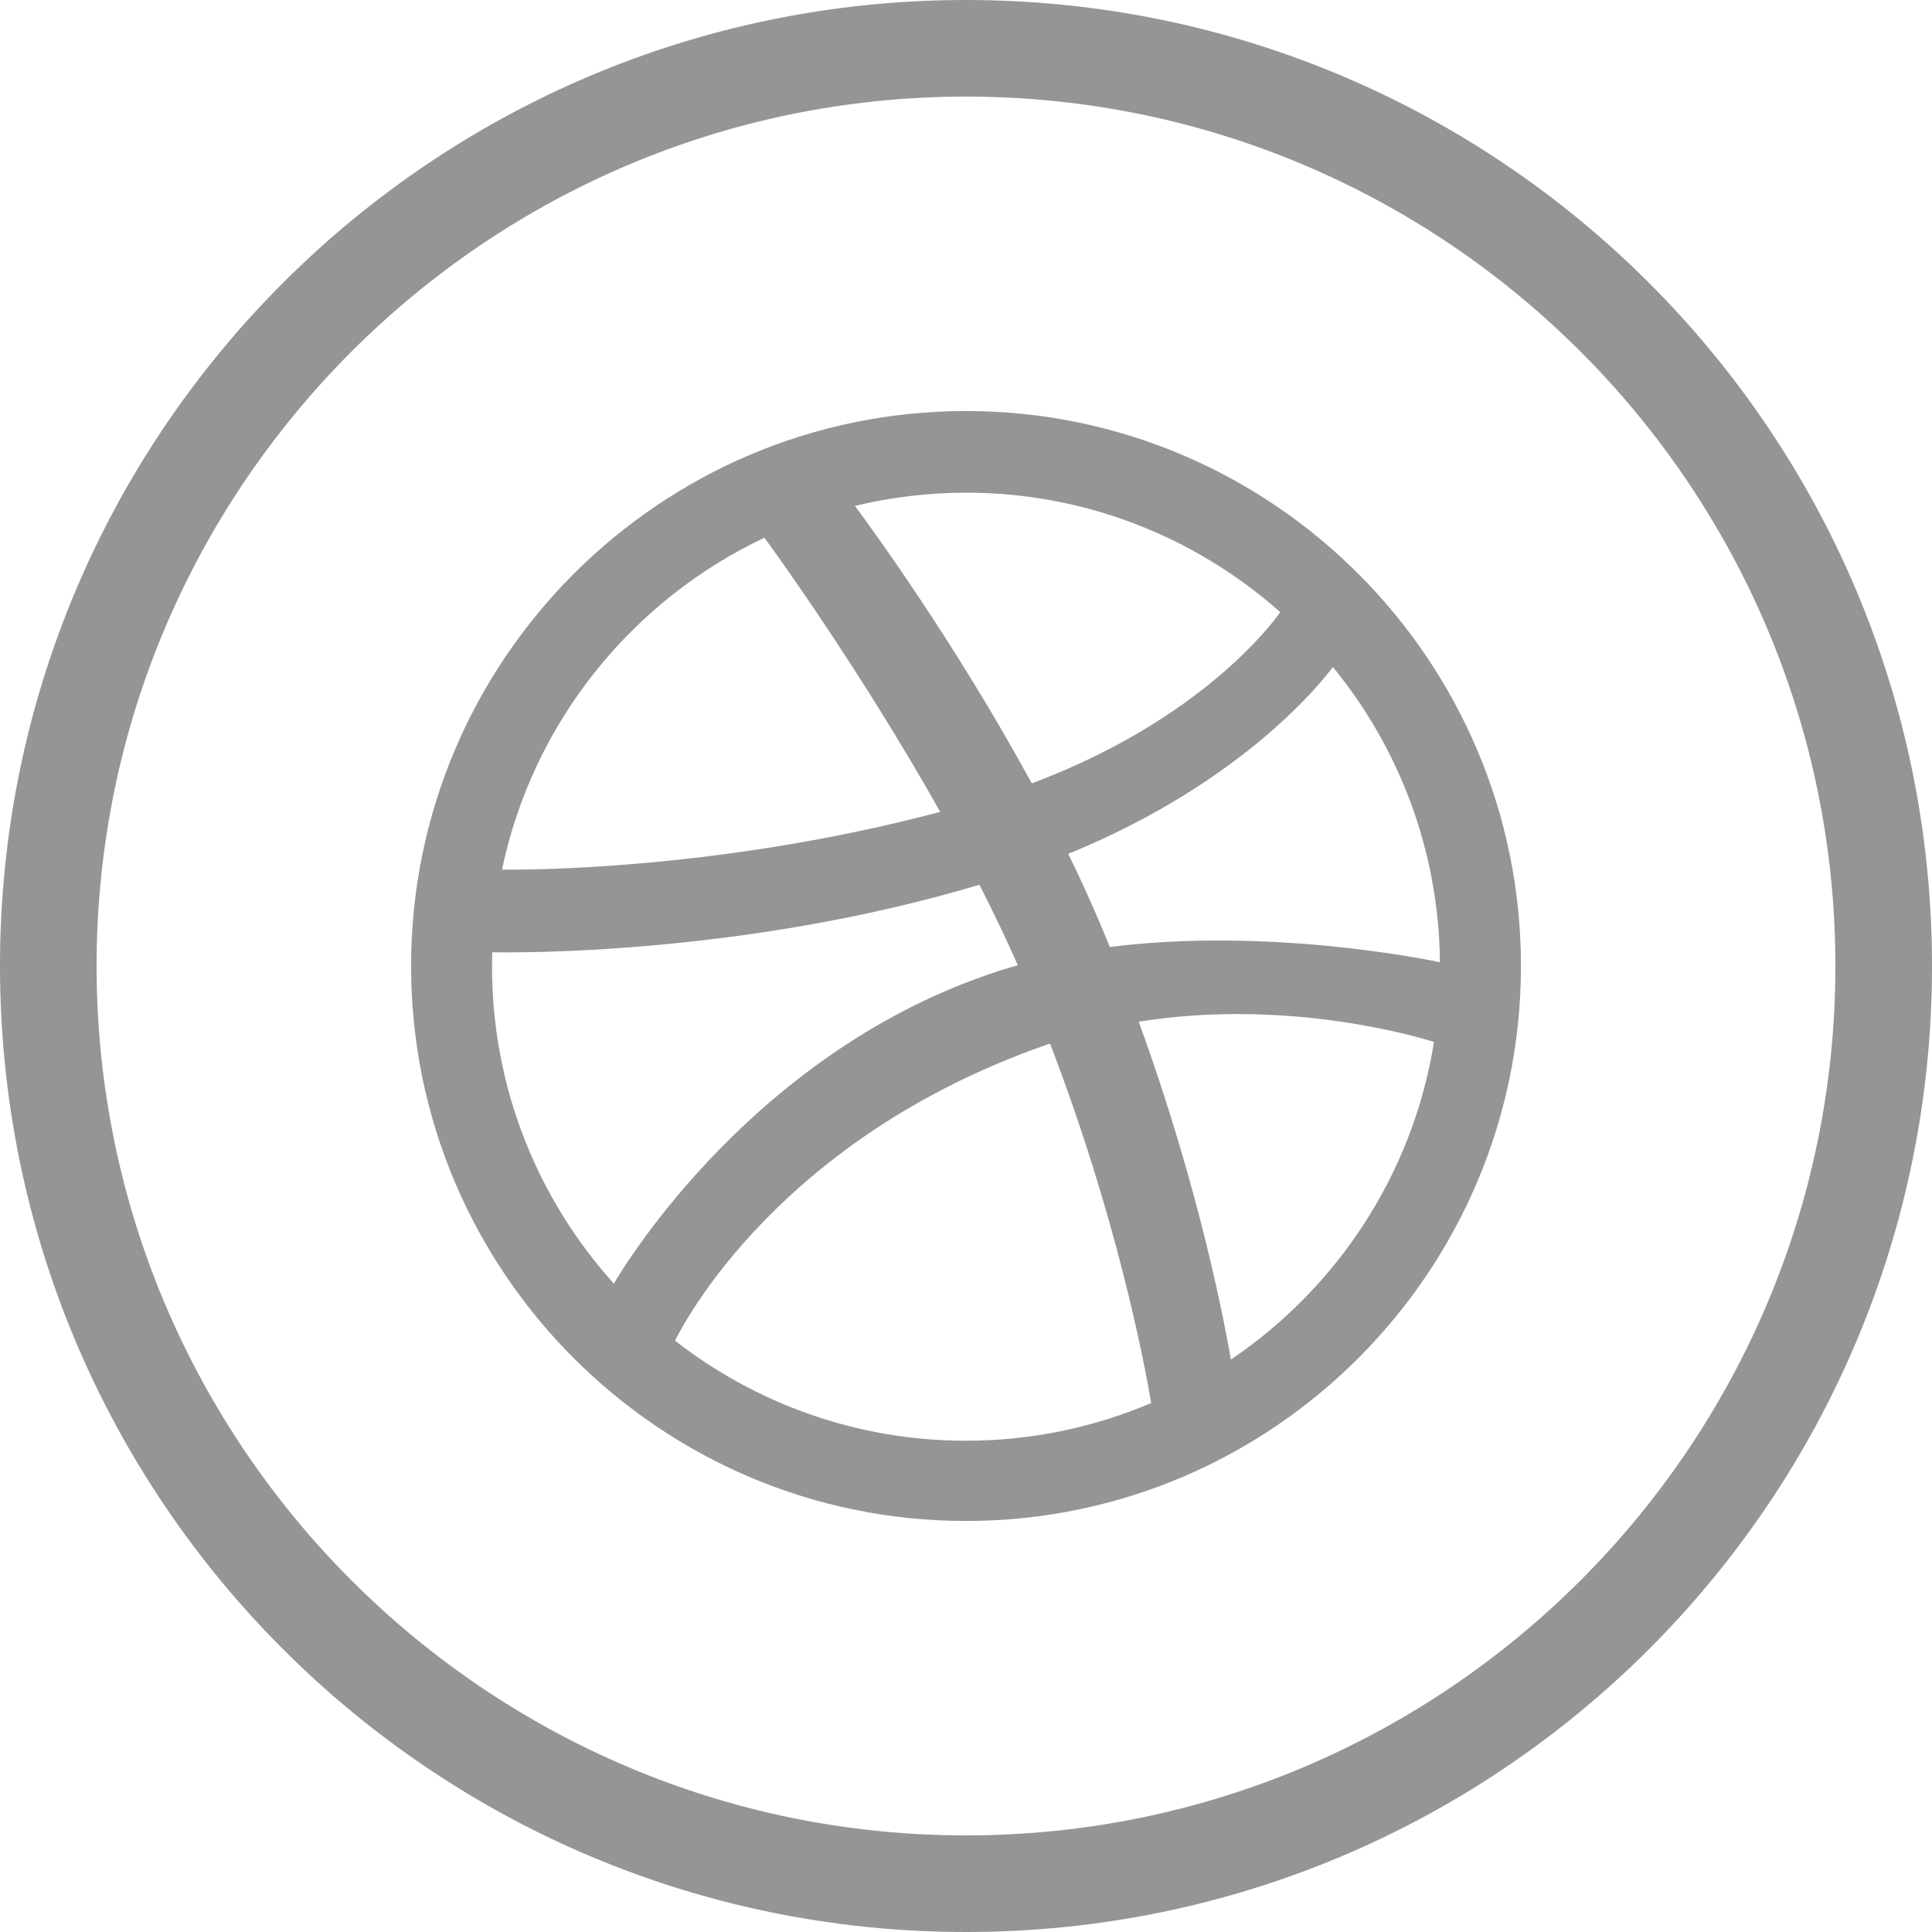
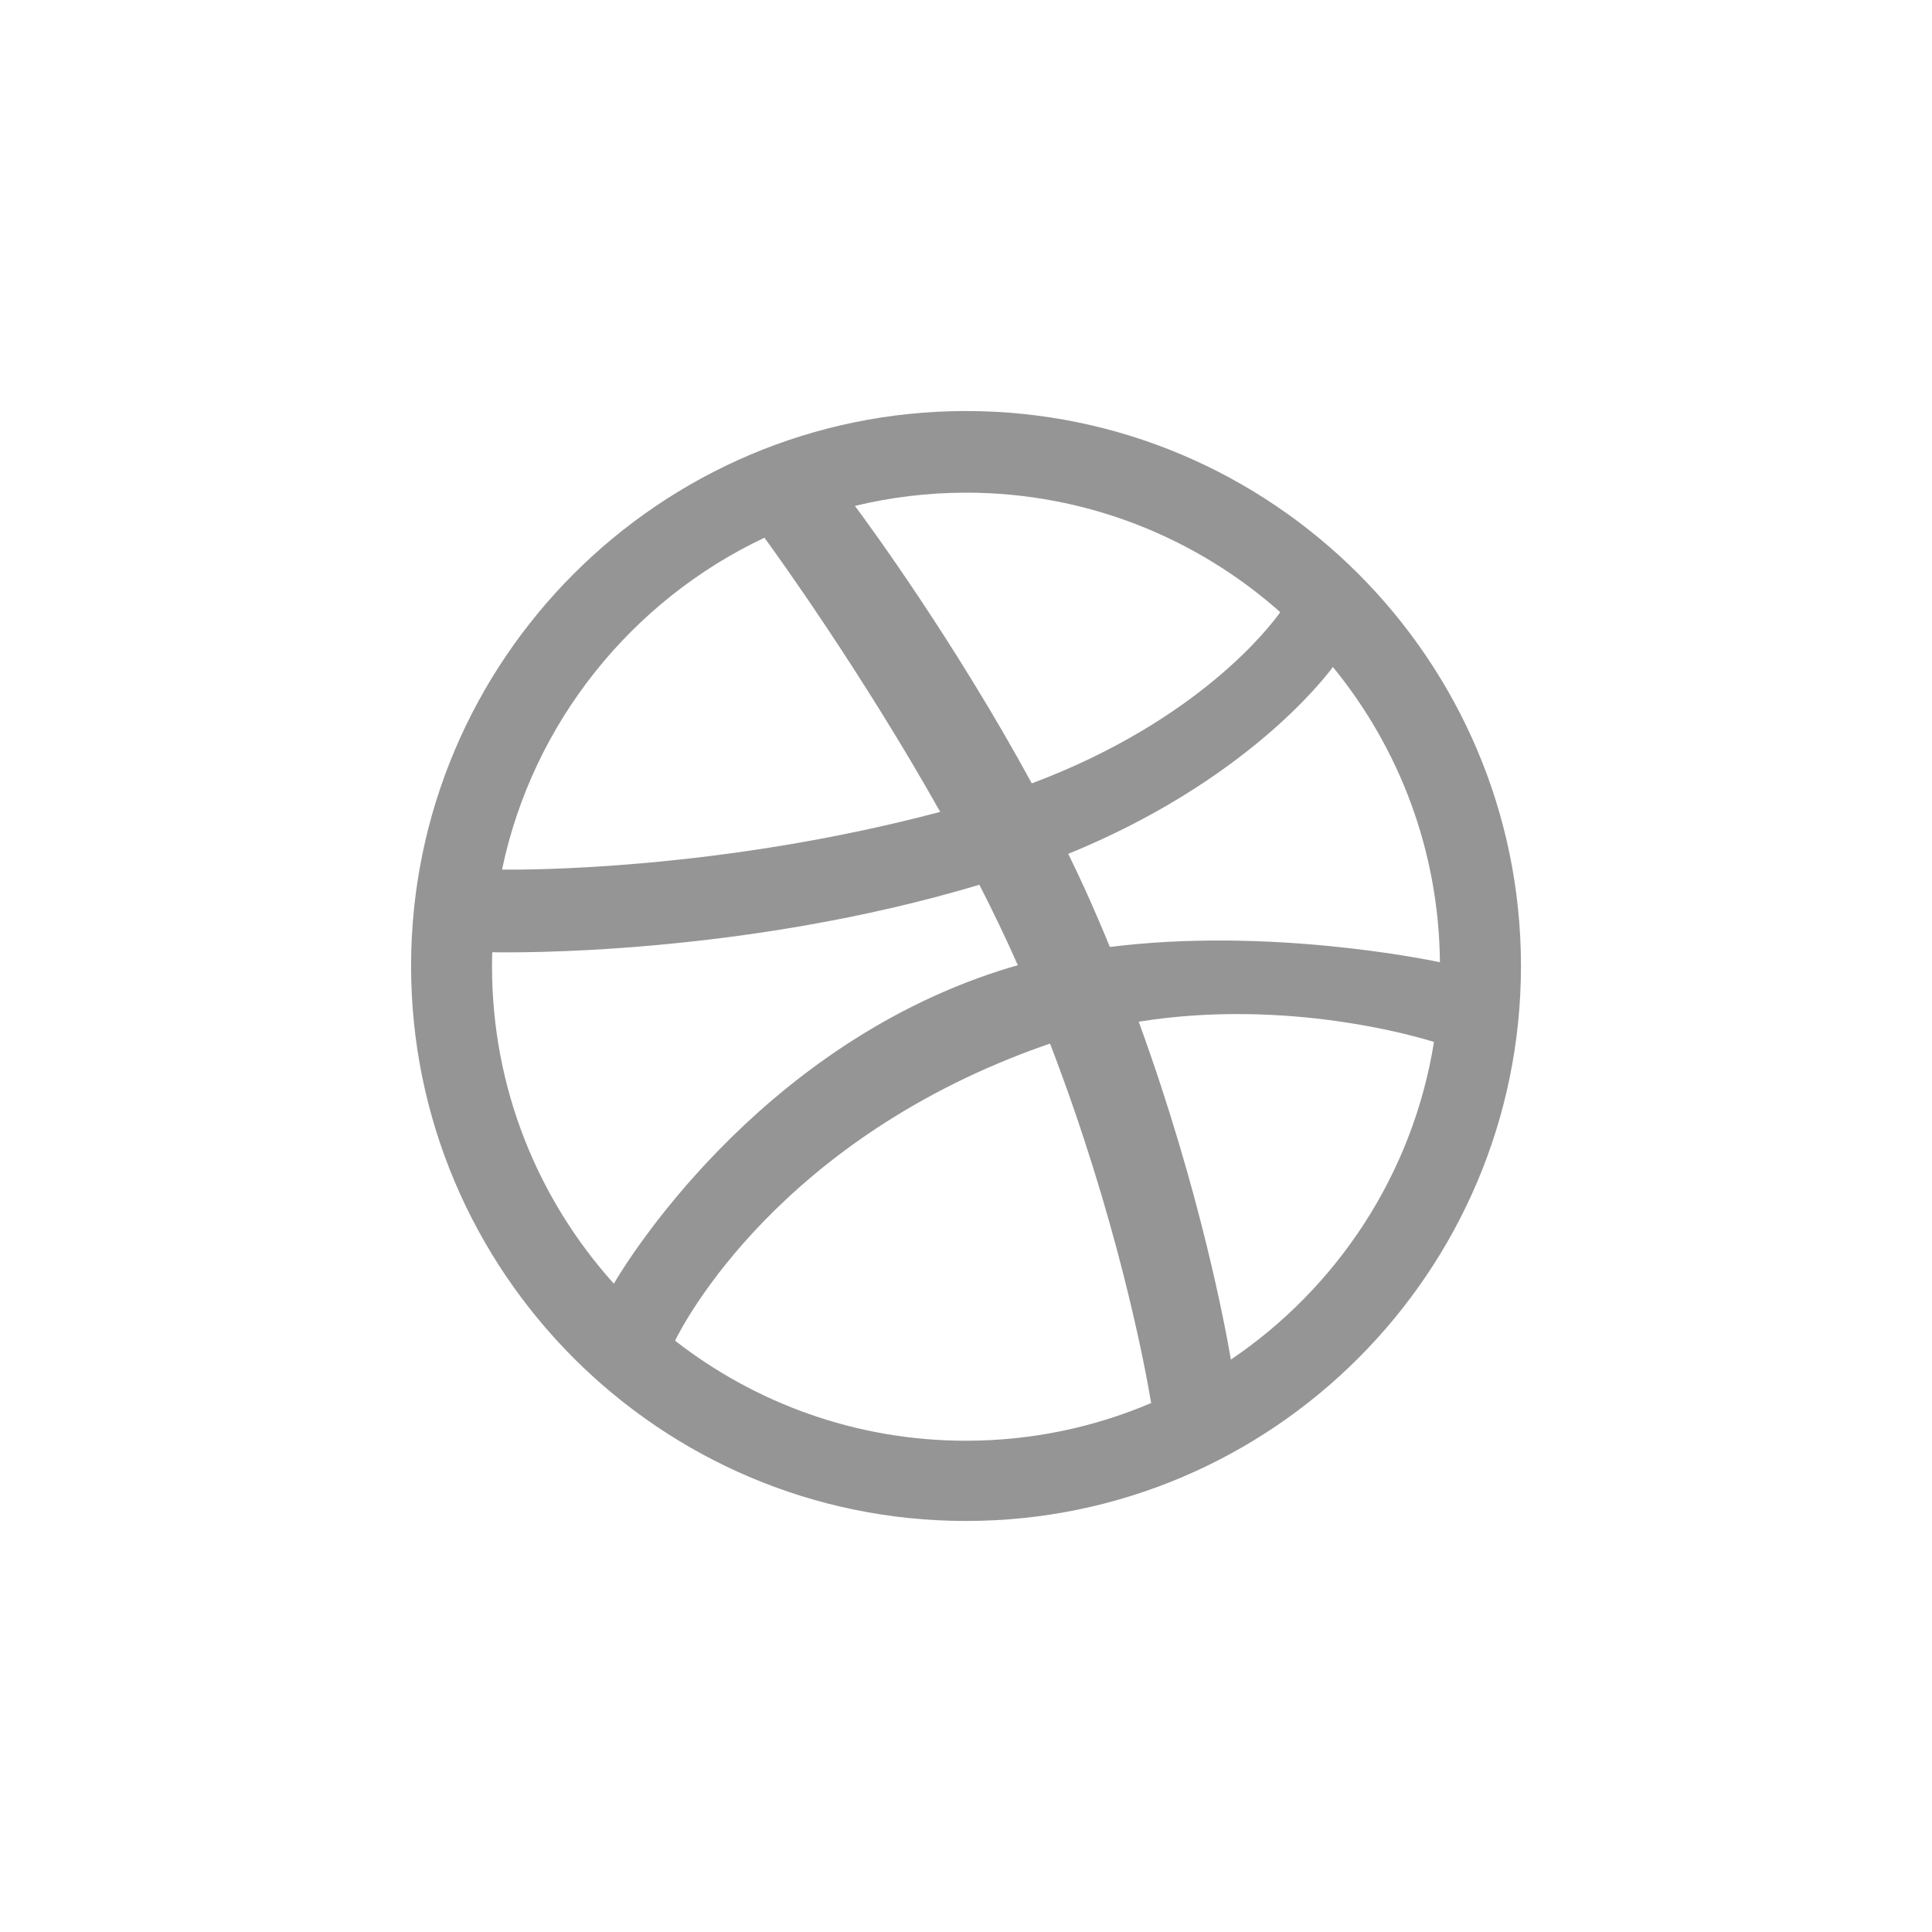
<svg xmlns="http://www.w3.org/2000/svg" enable-background="new 0 0 40 40" height="40px" id="Layer_1" version="1.1" viewBox="0 0 40 40" width="40px" xml:space="preserve">
  <g>
    <g>
-       <path d="M20,2c9.926,0,18,8.075,18,18s-8.074,18-18,18c-9.925,0-18-8.075-18-18S10.075,2,20,2 M20,0    C8.954,0,0,8.954,0,20c0,11.047,8.954,20,20,20c11.047,0,20-8.953,20-20C40,8.954,31.047,0,20,0L20,0z" fill="#959595" />
-     </g>
+       </g>
    <path clip-rule="evenodd" d="M20,31.49C13.665,31.49,8.511,26.335,8.511,20   C8.511,13.665,13.665,8.51,20,8.51c6.336,0,11.49,5.154,11.49,11.489C31.49,26.335,26.336,31.49,20,31.49z M29.689,21.573   c-0.336-0.107-3.037-0.912-6.113-0.42c1.285,3.527,1.807,6.4,1.908,6.996C27.686,26.661,29.252,24.304,29.689,21.573z    M23.834,29.048c-0.146-0.861-0.717-3.861-2.094-7.441c-0.021,0.008-0.043,0.014-0.065,0.021c-5.535,1.93-7.521,5.768-7.699,6.129   c1.664,1.297,3.756,2.072,6.024,2.072C21.359,29.829,22.656,29.55,23.834,29.048z M12.709,26.577   c0.222-0.381,2.915-4.84,7.978-6.477c0.127-0.041,0.256-0.08,0.386-0.116c-0.246-0.558-0.515-1.116-0.796-1.666   c-4.9,1.467-9.656,1.406-10.085,1.397c-0.003,0.1-0.005,0.199-0.005,0.3C10.187,22.536,11.142,24.837,12.709,26.577z    M10.394,18.004c0.439,0.006,4.482,0.023,9.072-1.195c-1.626-2.891-3.379-5.32-3.639-5.676   C13.082,12.428,11.03,14.959,10.394,18.004z M17.7,10.474c0.271,0.363,2.054,2.79,3.662,5.745c3.489-1.309,4.968-3.294,5.144-3.545   c-1.732-1.538-4.012-2.474-6.506-2.474C19.208,10.201,18.438,10.296,17.7,10.474z M27.596,13.809   c-0.205,0.279-1.85,2.388-5.479,3.869c0.229,0.468,0.447,0.943,0.65,1.422c0.072,0.169,0.143,0.338,0.211,0.506   c3.266-0.41,6.51,0.248,6.834,0.316C29.791,17.606,28.963,15.479,27.596,13.809z" fill="#959595" fill-rule="evenodd" />
  </g>
</svg>